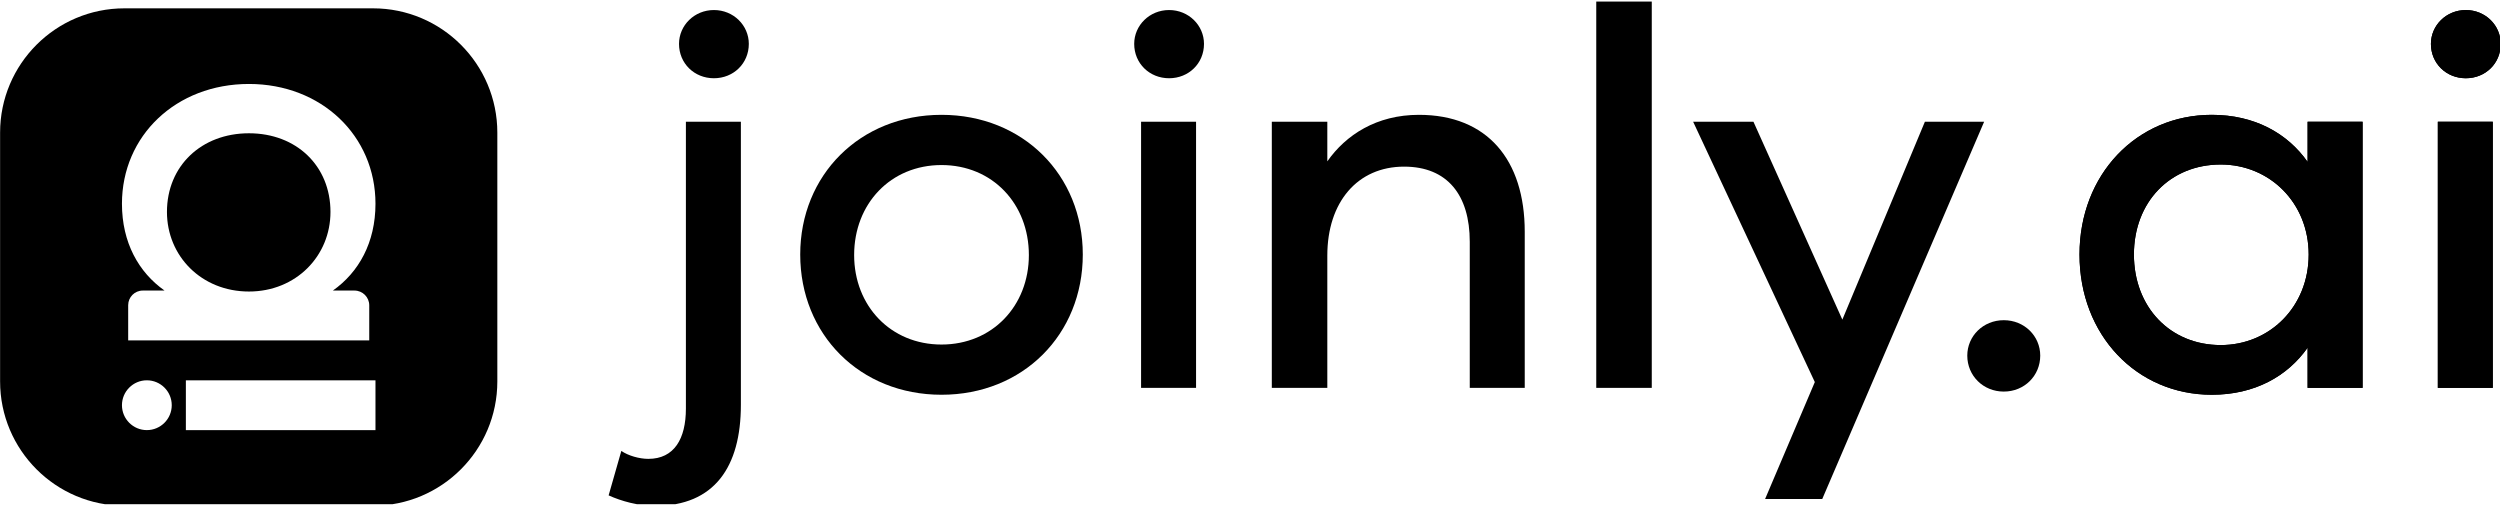
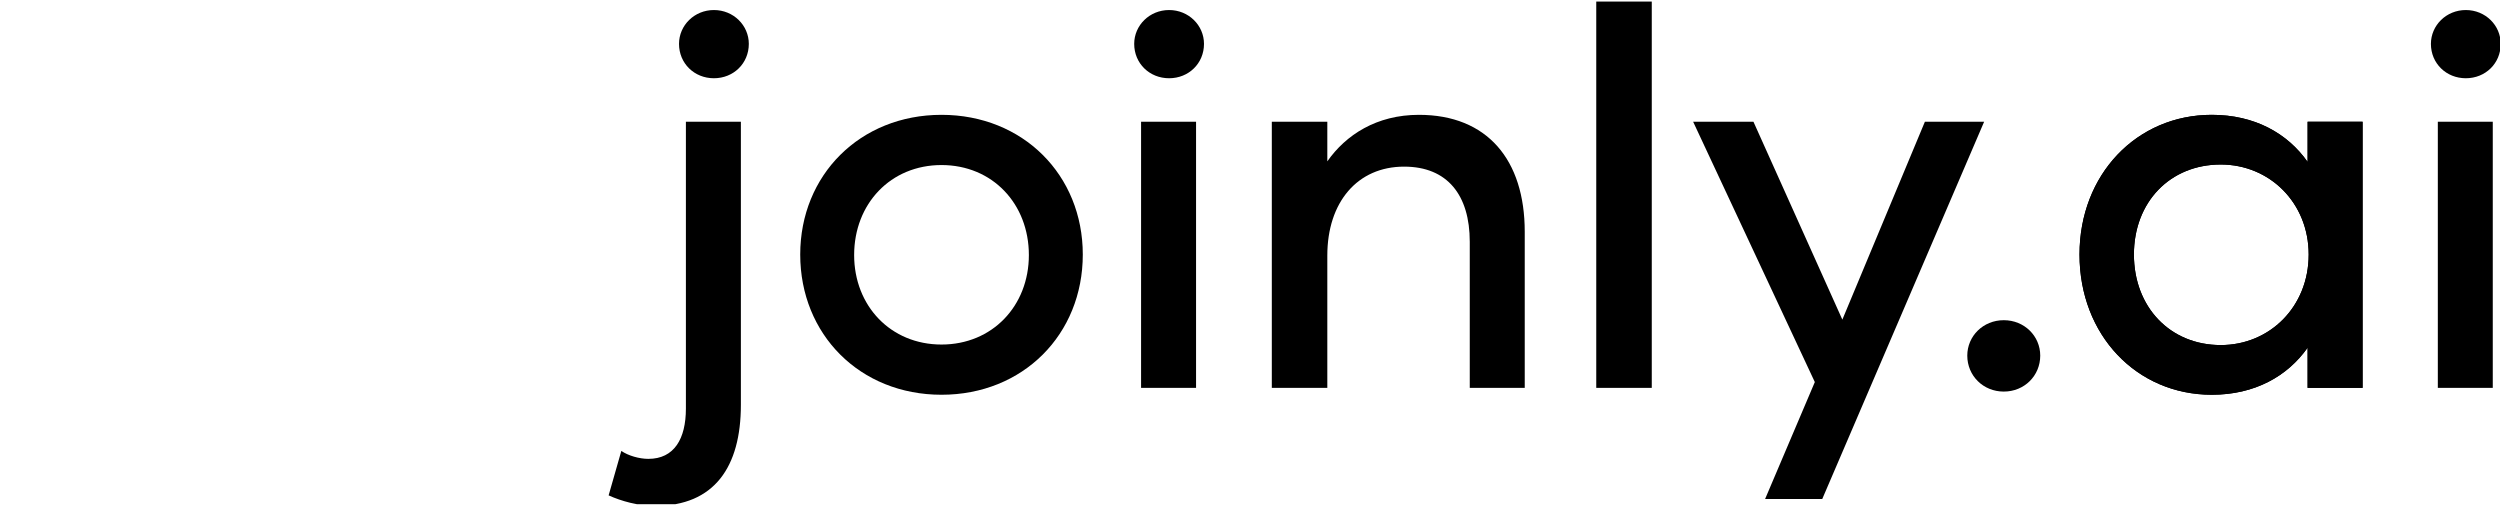
<svg xmlns="http://www.w3.org/2000/svg" xmlns:ns1="http://www.serif.com/" width="100%" height="100%" viewBox="0 0 2560 517" version="1.1" xml:space="preserve" style="fill-rule:evenodd;clip-rule:evenodd;stroke-linejoin:round;stroke-miterlimit:2;">
  <rect id="ArtBoard1" x="0" y="-0" width="2560" height="516.302" style="fill:none;" />
  <clipPath id="_clip1">
    <rect id="ArtBoard11" ns1:id="ArtBoard1" x="0" y="-0" width="2560" height="516.302" />
  </clipPath>
  <g clip-path="url(#_clip1)">
    <g transform="matrix(3.011,0,0,3.011,-639.927,-3250.39)">
      <g transform="matrix(1.25,0,0,1.25,314.575,757.434)">
        <g transform="matrix(1,0,0,1,-627.72,-187)">
          <path d="M740.319,465.945C745.642,465.945 749.814,461.917 749.814,456.594C749.814,451.559 745.642,447.387 740.319,447.387C734.996,447.387 730.824,451.559 730.824,456.594C730.824,461.917 734.996,465.945 740.319,465.945ZM732.696,555.819C732.696,564.027 729.528,569.499 722.472,569.499C720.024,569.499 717,568.635 715.128,567.339L711.672,579.435C715.128,581.003 719.736,582.297 724.344,582.297C740.463,582.297 747.654,571.656 747.654,554.811L747.654,477.771L732.696,477.771L732.696,555.819Z" style="fill-rule:nonzero;" />
        </g>
        <g transform="matrix(1,0,0,1,-627.72,-187)">
          <path d="M802.239,552.057C824.423,552.057 840.678,535.658 840.678,513.906C840.678,492.298 824.423,475.899 802.239,475.899C780.055,475.899 763.8,492.298 763.8,513.906C763.8,535.658 780.055,552.057 802.239,552.057ZM802.239,538.395C788.41,538.395 778.47,527.879 778.47,514.05C778.47,500.077 788.41,489.561 802.239,489.561C816.068,489.561 826.008,500.077 826.008,514.05C826.008,527.879 816.068,538.395 802.239,538.395Z" style="fill-rule:nonzero;" />
        </g>
        <g transform="matrix(1,0,0,1,-627.72,-187)">
          <path d="M864.159,465.945C869.482,465.945 873.654,461.917 873.654,456.594C873.654,451.559 869.482,447.387 864.159,447.387C858.836,447.387 854.664,451.559 854.664,456.594C854.664,461.917 858.836,465.945 864.159,465.945ZM856.536,550.185L871.494,550.185L871.494,477.771L856.536,477.771L856.536,550.185Z" style="fill-rule:nonzero;" />
        </g>
        <g transform="matrix(1,0,0,1,-627.72,-187)">
          <path d="M932.129,475.899C920.604,475.899 912.248,481.364 907.206,488.555L907.206,477.771L892.104,477.771L892.104,550.185L907.206,550.185L907.206,514.194C907.206,499.641 915.418,489.993 928.095,489.993C939.909,489.993 945.96,497.769 945.96,510.441L945.96,550.185L960.918,550.185L960.918,507.705C960.918,488.123 950.706,475.899 932.129,475.899Z" style="fill-rule:nonzero;" />
        </g>
        <g transform="matrix(1,0,0,1,-627.72,-187)">
          <rect x="980.376" y="445.083" width="15.102" height="105.102" style="fill-rule:nonzero;" />
        </g>
        <g transform="matrix(1,0,0,1,-627.72,-187)">
          <path d="M1069.79,477.771L1047.33,531.617L1023.14,477.771L1006.73,477.771L1039.84,548.606L1026.31,580.425L1041.86,580.425L1085.91,477.771L1069.79,477.771Z" style="fill-rule:nonzero;" />
        </g>
        <g transform="matrix(1,0,0,1,-627.72,-187)">
          <path d="M1091.25,551.193C1096.86,551.193 1101.17,546.877 1101.17,541.41C1101.17,536.087 1096.86,531.771 1091.25,531.771C1085.64,531.771 1081.32,536.087 1081.32,541.41C1081.32,546.877 1085.64,551.193 1091.25,551.193Z" style="fill-rule:nonzero;" />
        </g>
        <g transform="matrix(1,0,0,1,-627.72,-187)">
          <path d="M1147.84,552.057C1159.51,552.057 1168.44,547.024 1173.91,539.258L1173.91,550.185L1188.87,550.185L1188.87,477.771L1173.91,477.771L1173.91,488.698C1168.44,480.932 1159.51,475.899 1147.84,475.899C1127.38,475.899 1111.85,492.154 1111.85,513.906C1111.85,535.802 1127.38,552.057 1147.84,552.057ZM1150.29,538.539C1136.46,538.539 1126.66,528.167 1126.66,513.906C1126.66,499.645 1136.46,489.417 1150.29,489.417C1163.54,489.417 1174.2,499.789 1174.2,513.906C1174.2,528.167 1163.54,538.539 1150.29,538.539Z" style="fill-rule:nonzero;" />
        </g>
        <g transform="matrix(1,0,0,1,-627.72,-187)">
-           <path d="M1216.96,465.945C1222.28,465.945 1226.45,461.917 1226.45,456.594C1226.45,451.559 1222.28,447.387 1216.96,447.387C1211.64,447.387 1207.46,451.559 1207.46,456.594C1207.46,461.917 1211.64,465.945 1216.96,465.945ZM1209.34,550.185L1224.29,550.185L1224.29,477.771L1209.34,477.771L1209.34,550.185Z" style="fill-rule:nonzero;" />
-         </g>
+           </g>
        <g transform="matrix(1,0,0,1,-627.72,-187)">
          <path d="M1147.84,552.057C1159.51,552.057 1168.44,547.024 1173.91,539.258L1173.91,550.185L1188.87,550.185L1188.87,477.771L1173.91,477.771L1173.91,488.698C1168.44,480.932 1159.51,475.899 1147.84,475.899C1127.38,475.899 1111.85,492.154 1111.85,513.906C1111.85,535.802 1127.38,552.057 1147.84,552.057ZM1150.29,538.539C1136.46,538.539 1126.66,528.167 1126.66,513.906C1126.66,499.645 1136.46,489.417 1150.29,489.417C1163.54,489.417 1174.2,499.789 1174.2,513.906C1174.2,528.167 1163.54,538.539 1150.29,538.539Z" style="fill-rule:nonzero;" />
        </g>
        <g transform="matrix(1,0,0,1,-627.72,-187)">
          <path d="M1216.96,465.945C1222.28,465.945 1226.45,461.917 1226.45,456.594C1226.45,451.559 1222.28,447.387 1216.96,447.387C1211.64,447.387 1207.46,451.559 1207.46,456.594C1207.46,461.917 1211.64,465.945 1216.96,465.945ZM1209.34,550.185L1224.29,550.185L1224.29,477.771L1209.34,477.771L1209.34,550.185Z" style="fill-rule:nonzero;" />
        </g>
      </g>
      <g transform="matrix(1,0,0,1,0,2.34)">
-         <path d="M254.838,1080C231.505,1080 212.561,1098.94 212.561,1122.28L212.561,1206.88C212.561,1230.21 231.505,1249.16 254.838,1249.16L339.39,1249.16C362.723,1249.16 381.666,1230.21 381.666,1206.88L381.666,1122.28C381.666,1098.94 362.723,1080 339.39,1080L254.838,1080ZM262.471,1206.5C257.798,1206.5 254.004,1210.3 254.004,1214.97C254.004,1219.64 257.798,1223.44 262.471,1223.44C267.144,1223.44 270.938,1219.64 270.938,1214.97C270.938,1210.3 267.144,1206.5 262.471,1206.5ZM340.224,1206.5L340.224,1223.44L275.74,1223.44L275.74,1206.5L340.224,1206.5ZM254.004,1146.46C254.004,1159.67 259.702,1169.79 268.494,1175.98L261.09,1175.98C258.347,1175.98 256.123,1178.21 256.123,1180.95C256.123,1185.95 256.123,1192.92 256.123,1192.92L338.105,1192.92L338.105,1181.01C338.105,1178.23 335.855,1175.98 333.08,1175.98C329.654,1175.98 325.734,1175.98 325.734,1175.98C334.526,1169.79 340.224,1159.67 340.224,1146.46C340.224,1123.31 321.821,1105.72 297.195,1105.72C272.406,1105.72 254.004,1123.31 254.004,1146.46ZM269.308,1149.24C269.308,1133.58 281.05,1122.49 297.195,1122.49C313.341,1122.49 324.92,1133.58 324.92,1149.24C324.92,1164.24 313.178,1176.31 297.195,1176.31C281.05,1176.31 269.308,1164.24 269.308,1149.24Z" />
-       </g>
+         </g>
    </g>
  </g>
</svg>